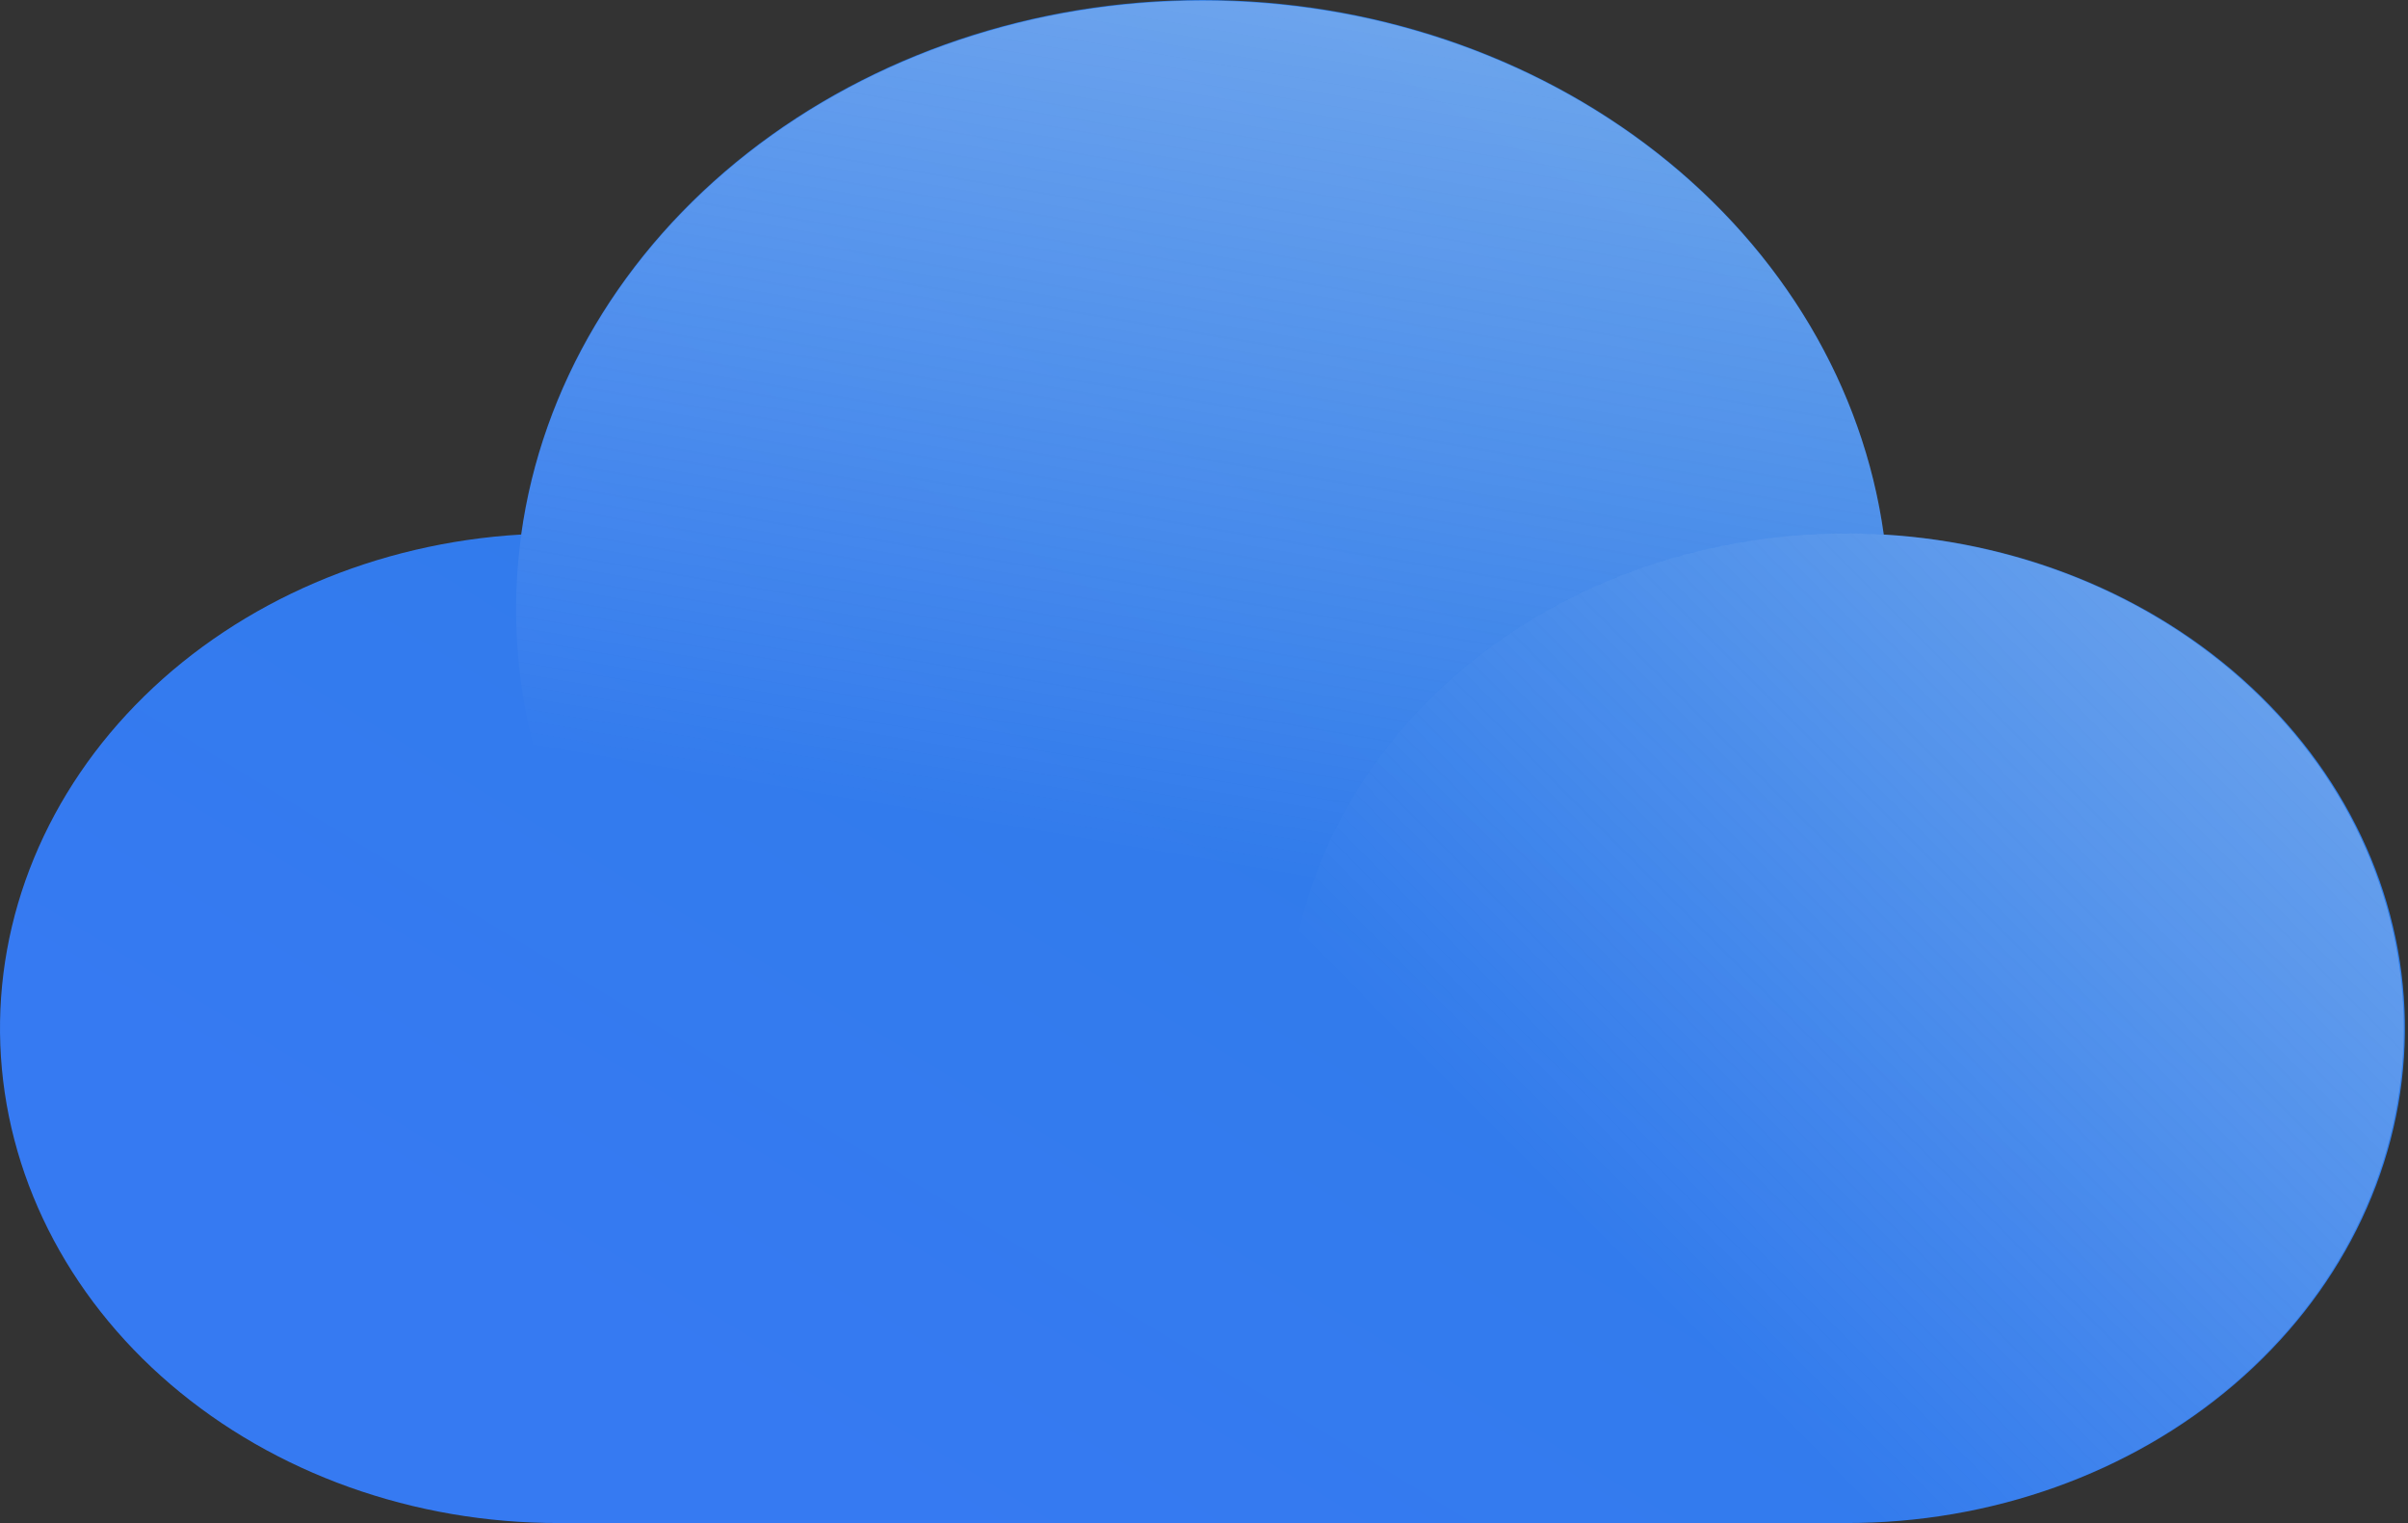
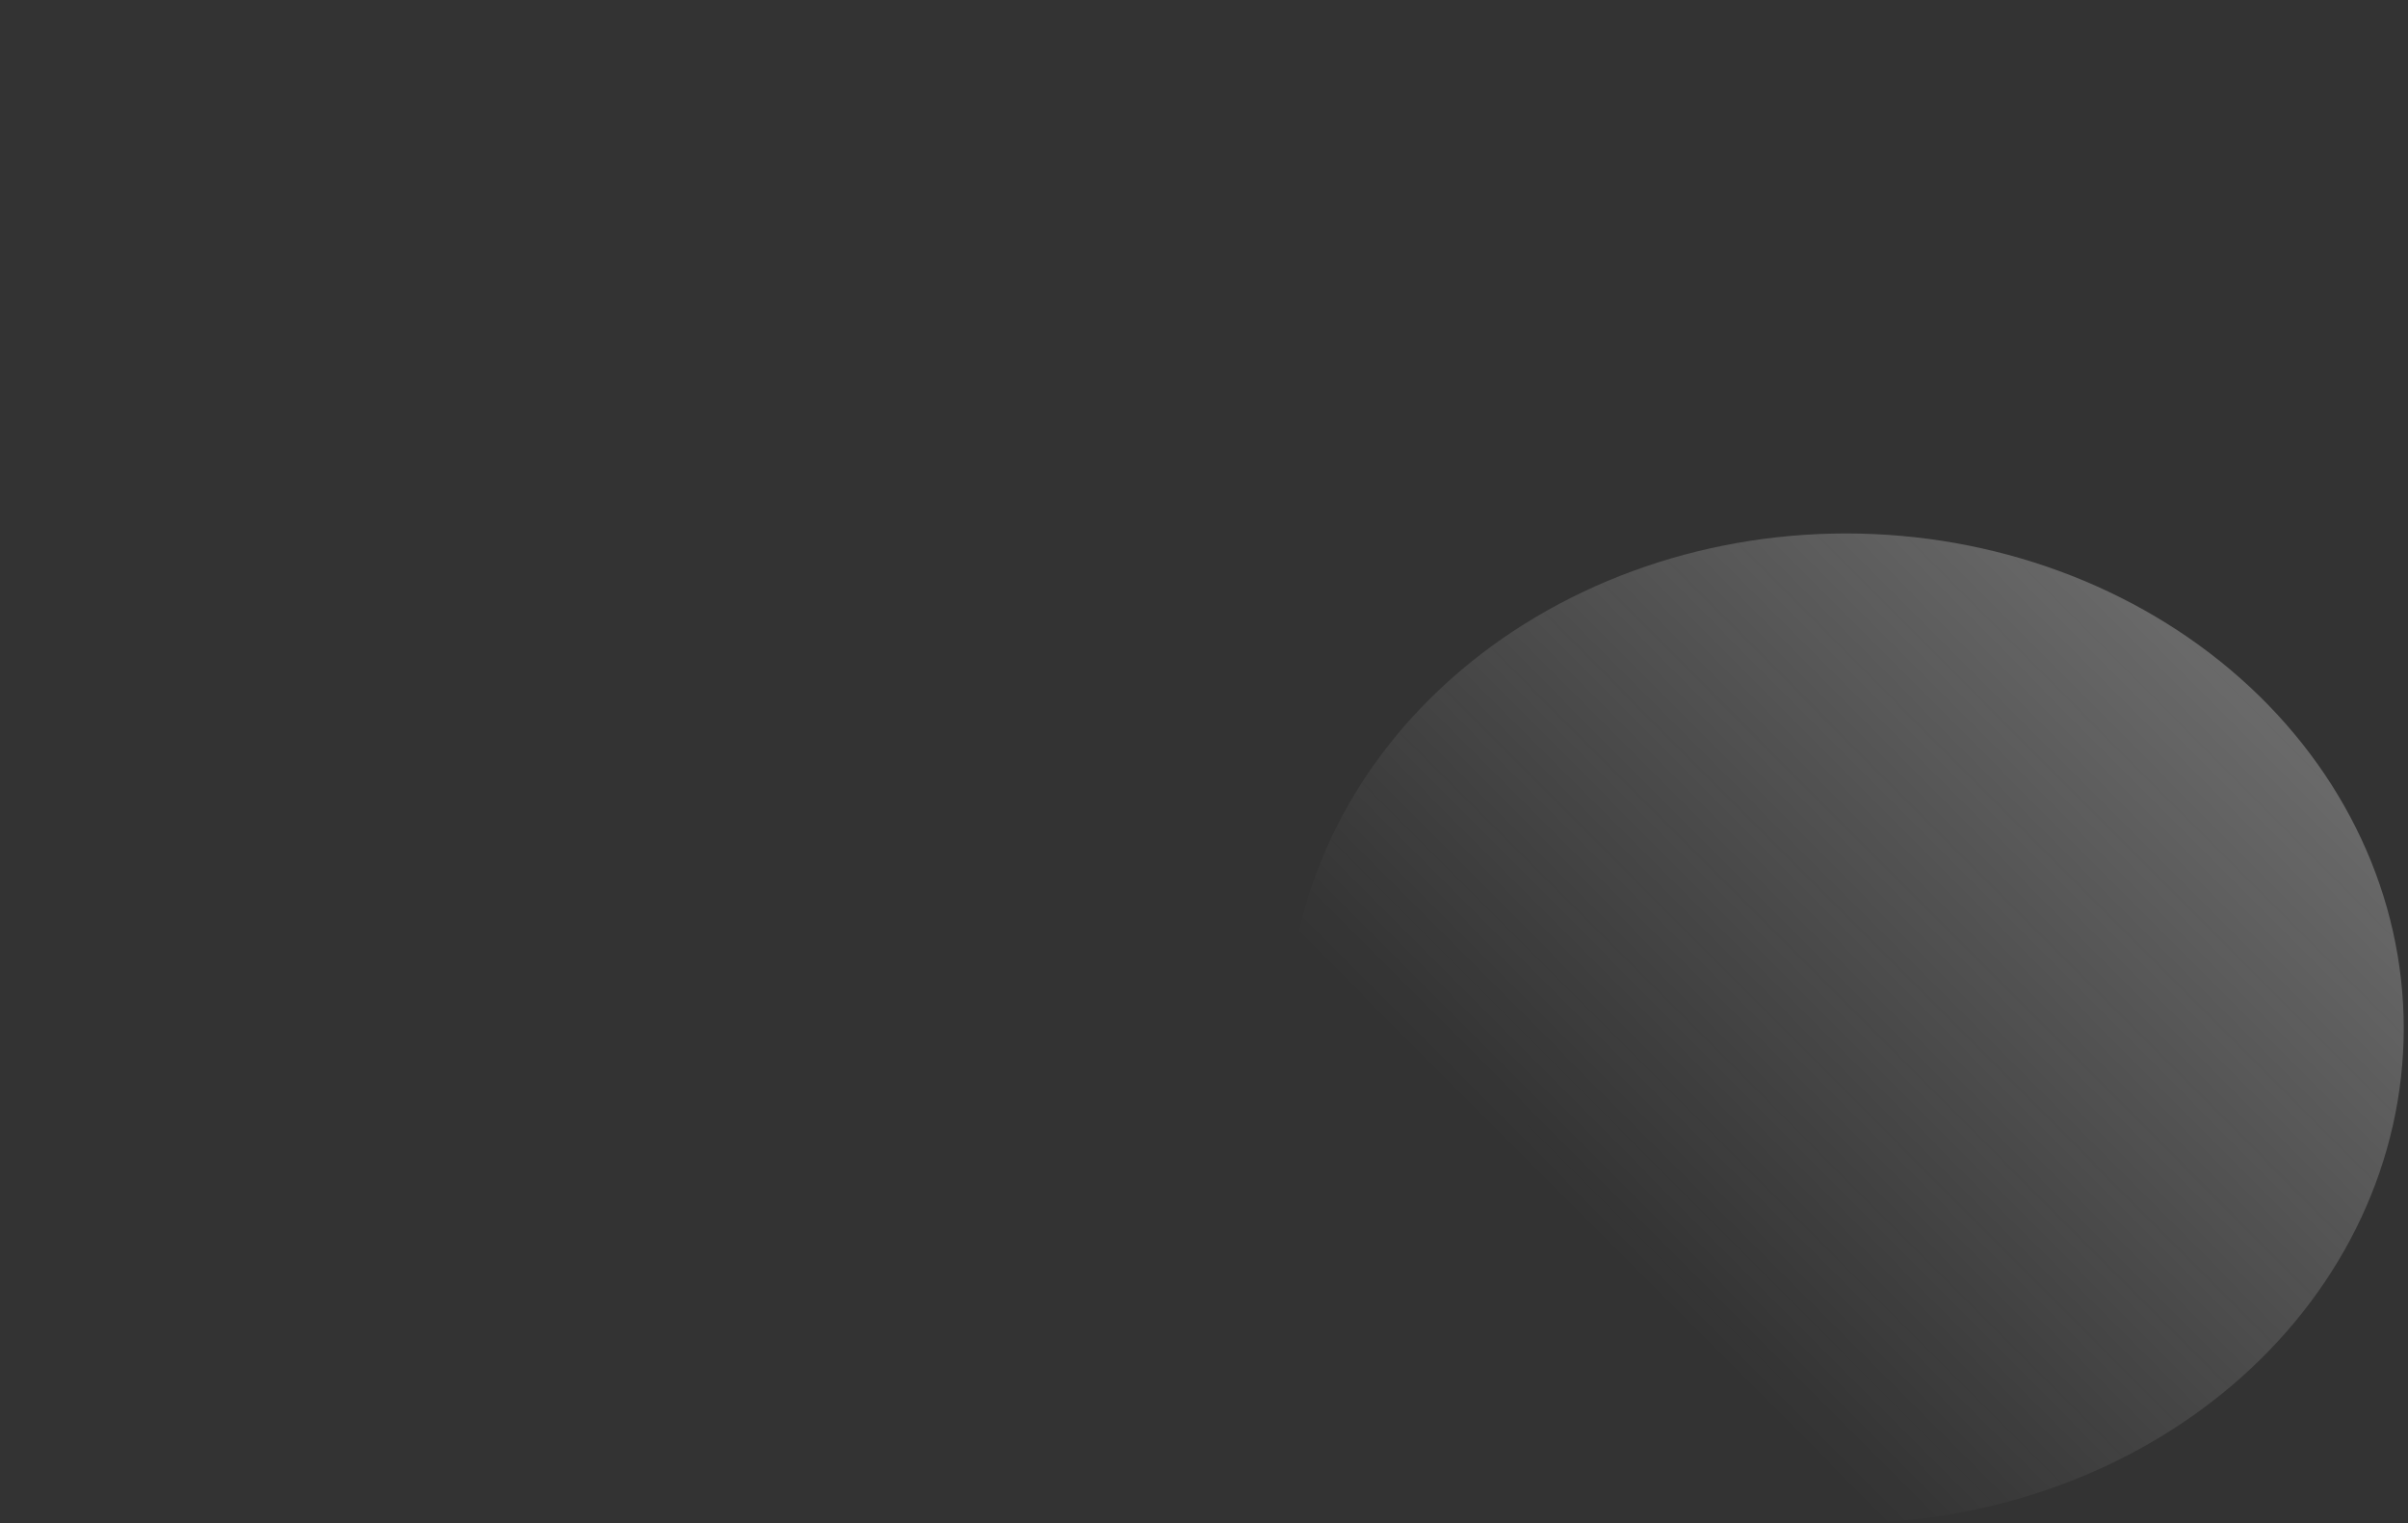
<svg xmlns="http://www.w3.org/2000/svg" width="759" height="480" viewBox="0 0 759 480" fill="none">
  <rect x="0" y="0" width="759" height="480" fill="#333333" stroke="none" />
-   <path d="M593.76 168.461C587.305 121.974 561.908 79.186 522.354 48.157C482.8 17.128 431.819 0 379.016 0C326.213 0 275.232 17.128 235.678 48.157C196.124 79.186 170.727 121.974 164.272 168.461C118.712 171.116 76.104 189.391 45.463 219.417C14.823 249.444 -1.445 288.866 0.101 329.343C1.647 369.82 20.886 408.176 53.748 436.294C86.609 464.412 130.514 480.086 176.172 480H581.86C627.518 480.086 671.423 464.412 704.284 436.294C737.146 408.176 756.385 369.82 757.931 329.343C759.477 288.866 743.209 249.444 712.569 219.417C681.928 189.391 639.32 171.116 593.76 168.461Z" fill="url(#paint0_linear_1297_12502)" />
  <path d="M406.062 324.063C406.062 365.42 424.583 405.083 457.552 434.327C490.52 463.571 535.235 480 581.86 480C628.484 480 673.199 463.571 706.168 434.327C739.136 405.083 757.658 365.42 757.658 324.063C757.658 282.706 739.136 243.042 706.168 213.798C673.199 184.555 628.484 168.125 581.86 168.125C535.235 168.125 490.52 184.555 457.552 213.798C424.583 243.042 406.062 282.706 406.062 324.063Z" fill="url(#paint1_linear_1297_12502)" fill-opacity="0.3" />
-   <path d="M379.016 384.039C337.362 384.034 296.594 373.364 261.609 353.311C226.624 333.257 198.909 304.671 181.791 270.987C164.673 237.303 158.88 199.952 165.109 163.418C171.337 126.885 189.322 92.724 216.903 65.035C244.484 37.347 280.49 17.31 320.595 7.329C360.701 -2.652 403.202 -2.152 442.996 8.769C482.789 19.69 518.182 40.568 544.926 68.895C571.669 97.222 588.626 131.795 593.76 168.462C589.793 168.238 585.827 168.126 581.86 168.126C553.236 168.12 525.044 174.314 499.732 186.17C474.42 198.026 452.755 215.185 436.619 236.156C420.483 257.127 410.363 281.276 407.14 306.504C403.917 331.733 407.688 357.278 418.124 380.92C405.395 382.999 392.359 384.039 379.016 384.039Z" fill="url(#paint2_linear_1297_12502)" fill-opacity="0.3" />
  <defs>
    <linearGradient id="paint0_linear_1297_12502" x1="730.612" y1="90.157" x2="436.028" y2="573.22" gradientUnits="userSpaceOnUse">
      <stop stop-color="#2B7DE2" />
      <stop offset="1" stop-color="#367AF2" />
    </linearGradient>
    <linearGradient id="paint1_linear_1297_12502" x1="757.658" y1="221.528" x2="545.842" y2="432.911" gradientUnits="userSpaceOnUse">
      <stop stop-color="white" />
      <stop offset="1" stop-color="#FCFCFC" stop-opacity="0" />
    </linearGradient>
    <linearGradient id="paint2_linear_1297_12502" x1="519.005" y1="21.785" x2="473.633" y2="288.416" gradientUnits="userSpaceOnUse">
      <stop stop-color="white" />
      <stop offset="1" stop-color="#FCFCFC" stop-opacity="0" />
    </linearGradient>
  </defs>
</svg>